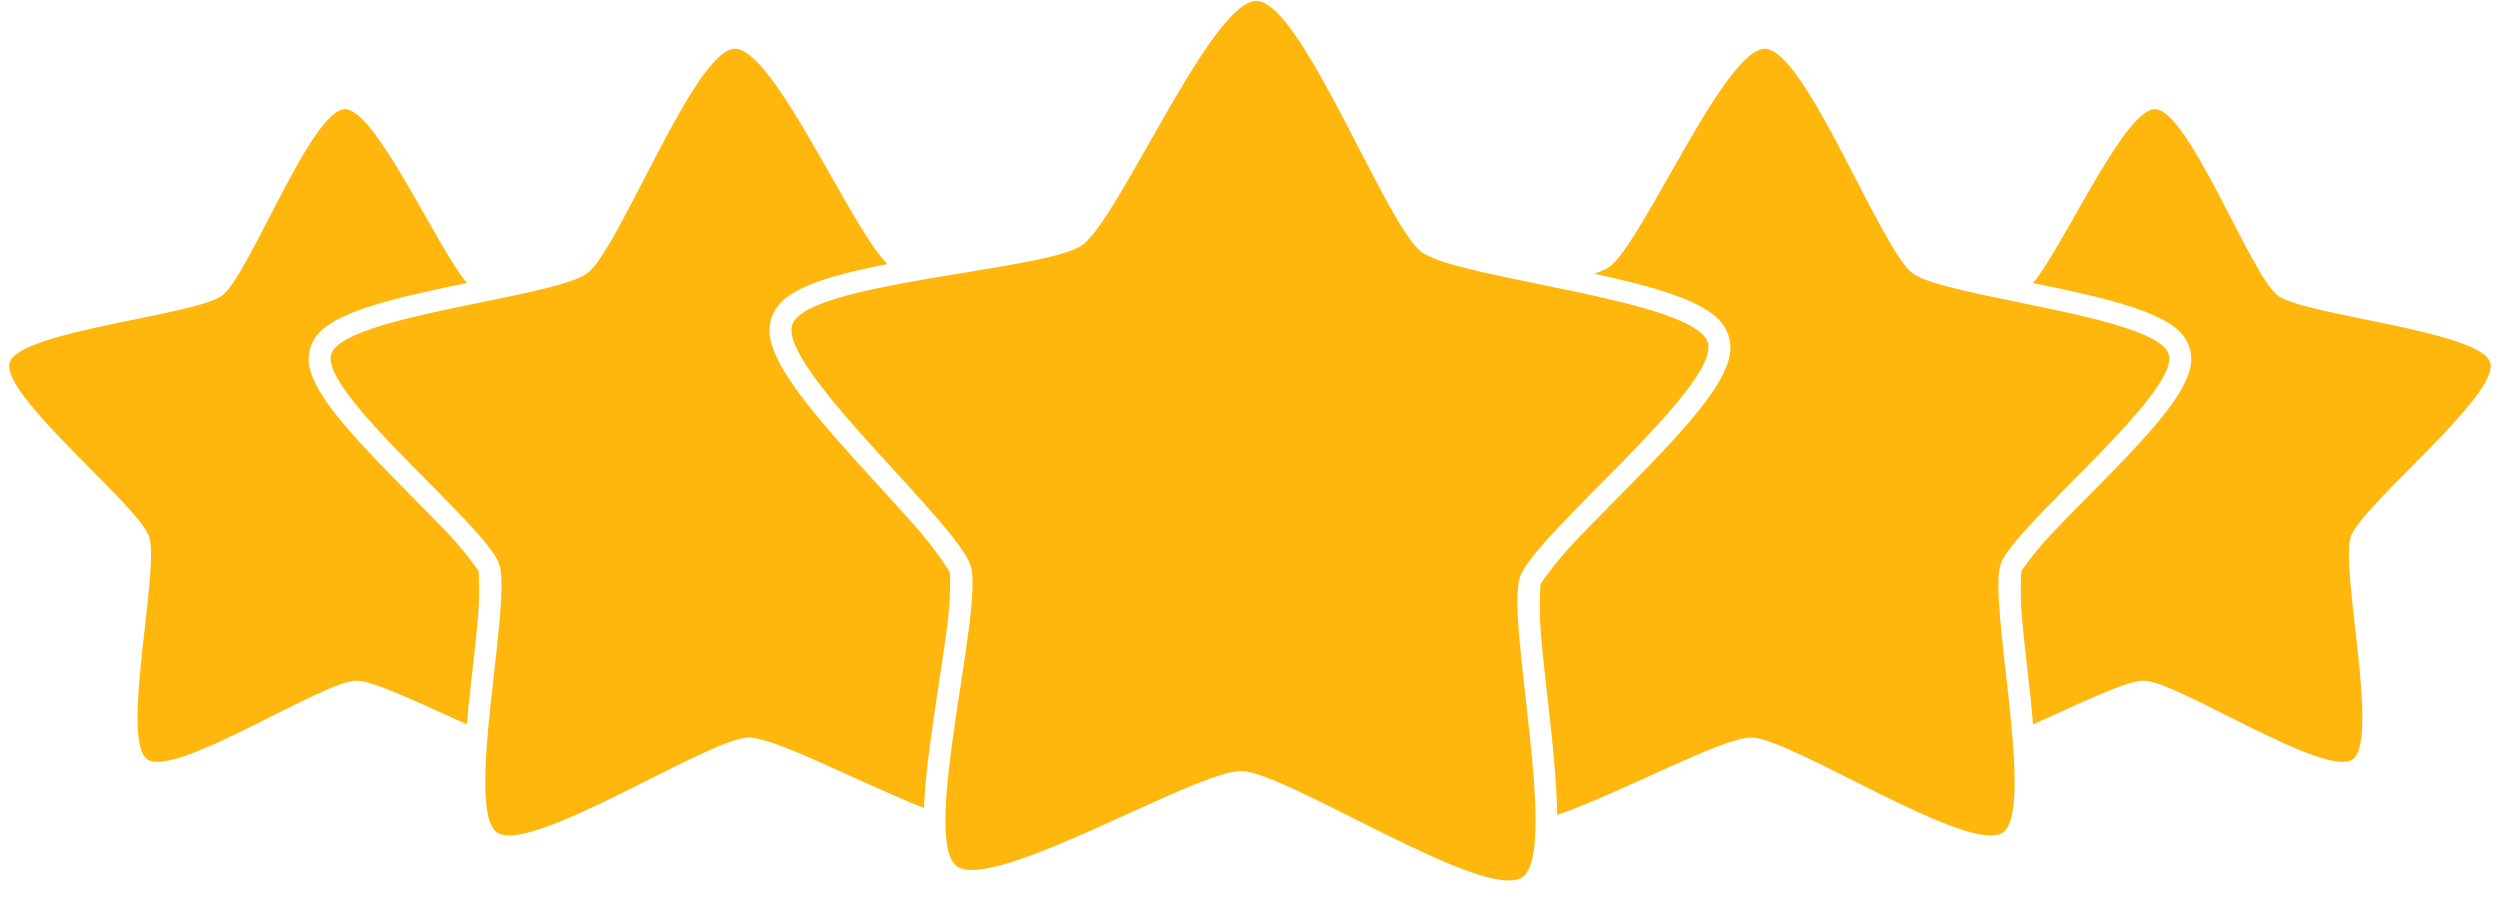
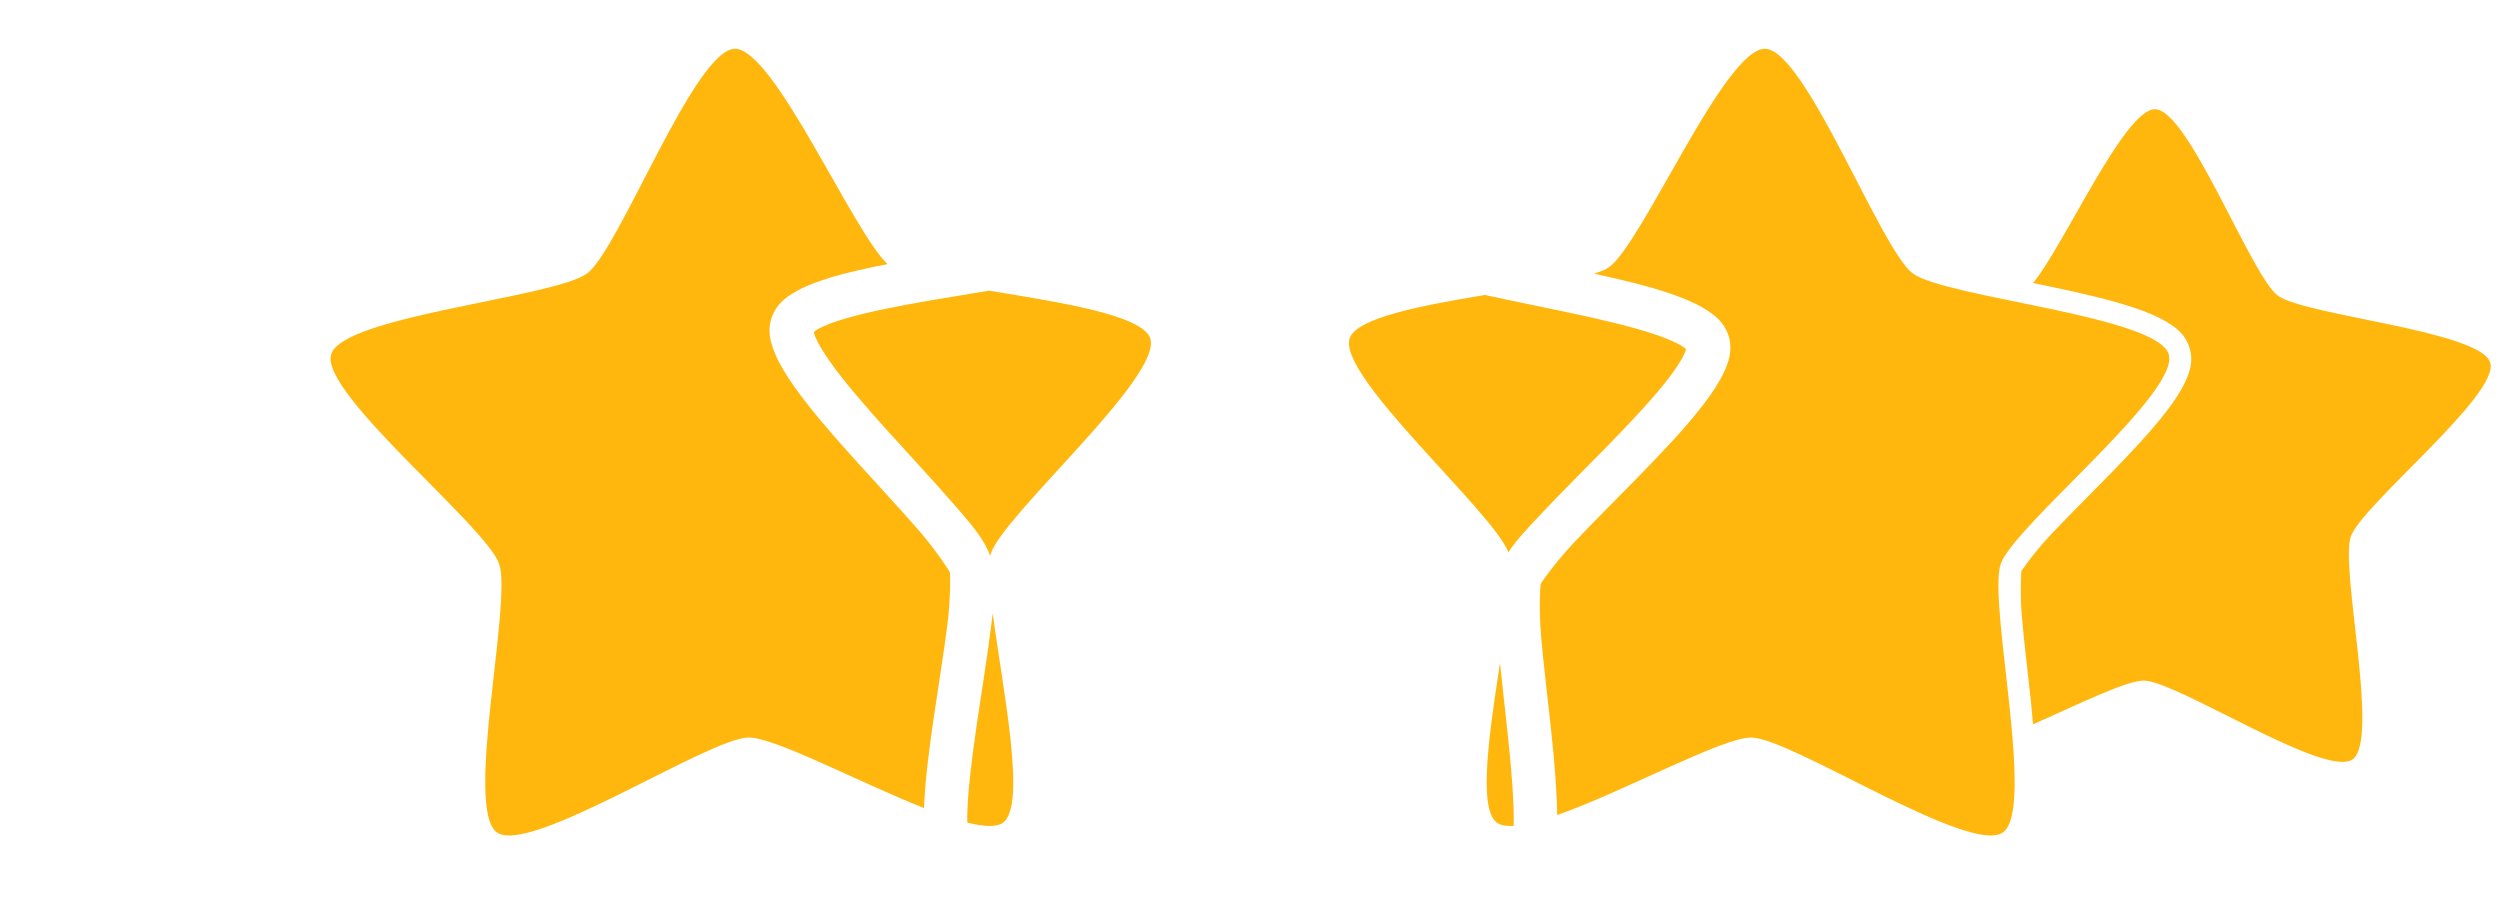
<svg xmlns="http://www.w3.org/2000/svg" height="580.3" preserveAspectRatio="xMidYMid meet" version="1.0" viewBox="-5.9 -0.6 1606.9 580.3" width="1606.9" zoomAndPan="magnify">
  <g>
    <g color="#000" fill="#ffb70d" id="change1_1">
      <path d="m 1579.891,786.869 c -19.773,-0.388 -58.704,87.976 -78.553,111.729 4.276,0.879 8.447,1.721 12.748,2.631 18.993,4.018 37.727,8.312 53.016,13.512 7.644,2.6 14.426,5.37 20.352,8.959 5.926,3.589 11.927,8.039 14.531,16.621 2.604,8.582 0.087,15.617 -2.846,21.893 -2.933,6.276 -7.034,12.348 -11.945,18.756 -9.823,12.816 -23.011,26.791 -36.57,40.682 -13.559,13.891 -27.477,27.634 -38.287,39.16 -10.81,11.526 -18.528,23.003 -18.492,22.898 0.036,-0.104 -1.011,13.687 0.342,29.43 1.353,15.742 3.773,35.148 5.82,54.449 0.527,4.97 0.893,9.766 1.348,14.666 29.711,-13.195 60.361,-28.317 71.322,-28.102 21.495,0.422 116.438,62.914 134.076,50.629 17.638,-12.285 -8.173,-122.928 -1.129,-143.226 7.044,-20.299 95.856,-91.224 89.615,-111.783 -6.241,-20.559 -119.514,-30.22 -136.656,-43.188 -17.142,-12.967 -57.196,-119.293 -78.691,-119.715 z M 1446.58,915.467 c -38.13,6.294 -83.88,13.083 -88.27,25.732 -7.044,20.299 78.915,94.651 85.156,115.211 6.241,20.559 -23.894,130.105 -6.752,143.072 5.648,4.273 20.067,0.7 37.545,-5.914 -0.587,-7.451 -1.26,-15.11 -2.1,-23.027 -2.01,-18.949 -4.444,-38.398 -5.871,-55.006 -1.427,-16.608 -3.178,-28.662 1.101,-41 4.279,-12.338 13.119,-20.722 24.523,-32.881 11.404,-12.159 25.36,-25.925 38.672,-39.562 13.312,-13.637 25.994,-27.209 34.385,-38.156 4.195,-5.474 7.288,-10.338 8.801,-13.576 0.406,-0.868 0.394,-1.112 0.539,-1.643 -0.416,-0.361 -0.542,-0.571 -1.363,-1.068 -3.058,-1.852 -8.333,-4.177 -14.863,-6.398 -13.06,-4.442 -31.146,-8.682 -49.793,-12.627 -18.647,-3.945 -37.902,-7.641 -54.141,-11.416 -2.689,-0.625 -5.101,-1.175 -7.57,-1.74 z" style="-inkscape-stroke:none" transform="translate(-200.514 -717.278)" />
      <path d="m 1329.133,748.031 c -25.898,-0.508 -79.148,125.659 -100.398,140.467 -2.06,1.435 -5.473,2.773 -9.482,4.072 17.444,3.831 34.438,7.876 48.523,12.668 8.479,2.885 15.973,5.955 22.428,9.865 6.455,3.91 12.804,8.704 15.518,17.65 2.714,8.947 0.099,16.457 -3.096,23.295 -3.194,6.838 -7.718,13.555 -13.166,20.664 -10.895,14.219 -25.61,29.82 -40.752,45.336 -15.142,15.516 -30.699,30.883 -42.818,43.807 -12.119,12.924 -20.813,25.574 -21.027,26.193 -0.215,0.619 -1.219,15.936 0.297,33.588 1.516,17.652 4.222,39.351 6.508,60.91 2.008,18.941 3.626,37.587 3.844,54.018 43.209,-15.267 106.687,-50.188 124.93,-49.83 25.897,0.508 140.287,75.833 161.537,61.025 21.25,-14.807 -9.846,-148.171 -1.359,-172.639 8.486,-24.467 115.488,-109.955 107.969,-134.736 -7.519,-24.781 -143.994,-36.427 -164.646,-52.057 -20.653,-15.63 -68.909,-143.789 -94.807,-144.297 z M 1149.082,906.258 c -40.82,6.789 -82.353,14.651 -86.912,27.795 -8.358,24.098 91.778,111.262 101.996,137.57 5.231,-8.04 12.496,-15.534 21.297,-24.92 12.713,-13.557 28.31,-28.947 43.205,-44.209 14.895,-15.262 29.101,-30.462 38.564,-42.812 4.732,-6.175 8.248,-11.685 10.024,-15.484 0.722,-1.545 0.879,-2.413 1.033,-3.123 -0.523,-0.504 -1.135,-1.138 -2.594,-2.021 -3.587,-2.173 -9.572,-4.801 -16.938,-7.307 -14.73,-5.011 -34.985,-9.755 -55.85,-14.17 -18.485,-3.911 -37.144,-7.601 -53.826,-11.318 z m 9.684,236.518 c -6.748,44.181 -14.264,93.418 -2.133,102.6 2.414,1.827 6.19,2.434 10.943,2.152 0,-0.195 0.025,-0.337 0.027,-0.533 0.214,-15.558 -1.533,-36.287 -3.781,-57.494 -1.691,-15.948 -3.513,-31.77 -5.057,-46.725 z" style="-inkscape-stroke:none" transform="translate(-200.514 -717.278)" />
-       <path d="m 416.176,786.869 c -21.495,0.422 -61.548,106.748 -78.689,119.715 -17.142,12.967 -130.417,22.628 -136.658,43.188 -6.241,20.559 82.572,91.484 89.615,111.783 7.044,20.299 -18.765,130.942 -1.127,143.226 17.638,12.285 112.581,-50.207 134.076,-50.629 10.962,-0.215 41.611,14.908 71.322,28.104 0.455,-4.901 0.82,-9.697 1.348,-14.668 2.047,-19.301 4.466,-38.707 5.818,-54.449 1.353,-15.742 0.306,-29.534 0.342,-29.43 0.036,0.104 -7.682,-11.373 -18.492,-22.898 -10.81,-11.526 -24.726,-25.269 -38.285,-39.16 -13.559,-13.891 -26.75,-27.866 -36.572,-40.682 -4.911,-6.408 -9.011,-12.48 -11.943,-18.756 -2.933,-6.276 -5.45,-13.311 -2.846,-21.893 2.604,-8.582 8.604,-13.032 14.529,-16.621 5.925,-3.589 12.709,-6.359 20.354,-8.959 15.289,-5.2 34.022,-9.494 53.016,-13.512 4.3,-0.91 8.47,-1.752 12.746,-2.631 -19.849,-23.754 -58.78,-112.116 -78.553,-111.729 z m 133.32,128.6 c -2.472,0.566 -4.887,1.116 -7.58,1.742 -16.239,3.775 -35.492,7.471 -54.139,11.416 -18.647,3.945 -36.734,8.185 -49.795,12.627 -6.53,2.221 -11.803,4.546 -14.861,6.398 -0.82,0.497 -0.948,0.708 -1.363,1.068 0.145,0.53 0.134,0.775 0.539,1.643 1.513,3.238 4.605,8.102 8.801,13.576 8.391,10.947 21.073,24.519 34.385,38.156 13.312,13.637 27.268,27.404 38.672,39.562 11.404,12.159 20.244,20.543 24.523,32.881 4.279,12.338 2.528,24.392 1.102,41 -1.427,16.607 -3.863,36.057 -5.873,55.006 -0.84,7.916 -1.511,15.573 -2.098,23.023 17.478,6.614 31.895,10.187 37.543,5.914 17.142,-12.967 -12.993,-122.513 -6.752,-143.072 6.241,-20.559 92.2,-94.912 85.156,-115.211 -4.389,-12.649 -50.131,-19.437 -88.26,-25.73 z" style="-inkscape-stroke:none" transform="translate(-200.514 -717.278)" />
      <path d="m 666.936,748.031 c -25.898,0.508 -74.156,128.667 -94.809,144.297 -20.653,15.63 -157.127,27.275 -164.646,52.057 -7.519,24.781 99.484,110.269 107.971,134.736 8.486,24.467 -22.61,157.831 -1.359,172.639 21.25,14.807 135.638,-60.517 161.535,-61.025 16.608,-0.326 70.717,28.596 112.896,45.314 0.678,-17.207 3.2,-37.119 6.145,-57.295 3.13,-21.453 6.685,-43.03 8.893,-60.609 2.208,-17.579 1.805,-32.922 1.615,-33.549 -0.19,-0.627 -8.38,-13.608 -19.982,-26.998 -11.602,-13.39 -26.545,-29.355 -41.066,-45.453 -14.522,-16.098 -28.612,-32.267 -38.941,-46.902 -5.164,-7.318 -9.42,-14.206 -12.344,-21.164 -2.923,-6.958 -5.243,-14.567 -2.18,-23.4 3.063,-8.833 9.594,-13.371 16.197,-17.025 6.603,-3.654 14.211,-6.429 22.797,-8.979 10.559,-3.135 22.774,-5.772 35.445,-8.244 -22.498,-21.018 -73.1,-138.89 -98.166,-138.398 z m 163.346,155.457 c -11.857,1.981 -24.072,3.97 -36.291,6.059 -21.021,3.592 -41.448,7.54 -56.363,11.969 -7.458,2.215 -13.541,4.604 -17.211,6.635 -1.492,0.826 -2.13,1.437 -2.672,1.92 0.127,0.715 0.25,1.588 0.91,3.16 1.625,3.866 4.922,9.511 9.408,15.867 8.972,12.712 22.569,28.456 36.854,44.291 14.284,15.835 29.266,31.825 41.438,45.871 11.428,13.188 20.38,22.785 24.76,34.852 0.082,-0.349 0.092,-0.875 0.188,-1.189 7.519,-24.782 111.082,-114.402 102.596,-138.869 -5.186,-14.952 -58.238,-23.099 -103.615,-30.564 z m 2.416,207.412 c -0.424,3.432 -0.877,6.921 -1.355,10.734 -2.316,18.441 -5.888,40.059 -8.967,61.162 -3.079,21.103 -5.64,41.748 -6.037,57.303 -0.05,1.958 0.04,3.546 0.062,5.326 10.564,2.621 18.847,3.119 23.035,-0.051 15.215,-11.515 -0.423,-86.031 -6.738,-134.475 z" style="-inkscape-stroke:none" transform="translate(-200.514 -717.278)" />
-       <path d="m 1173.152,1280.484 c -23.754,16.556 -151.618,-67.663 -180.567,-68.231 -28.949,-0.568 -160.02,78.567 -183.106,61.092 -23.086,-17.475 17.498,-165.107 9.093,-192.814 -8.405,-27.707 -124.17,-127.909 -114.684,-155.266 9.486,-27.356 162.433,-34.379 186.187,-50.935 23.754,-16.556 83.278,-157.619 112.227,-157.051 28.949,0.568 82.891,143.859 105.977,161.335 23.086,17.475 175.639,30.495 184.044,58.203 8.405,27.707 -111.204,123.289 -120.69,150.645 -9.486,27.356 25.273,176.466 1.519,193.022 z" style="-inkscape-stroke:none" transform="translate(-200.514 -717.278)" />
    </g>
  </g>
</svg>